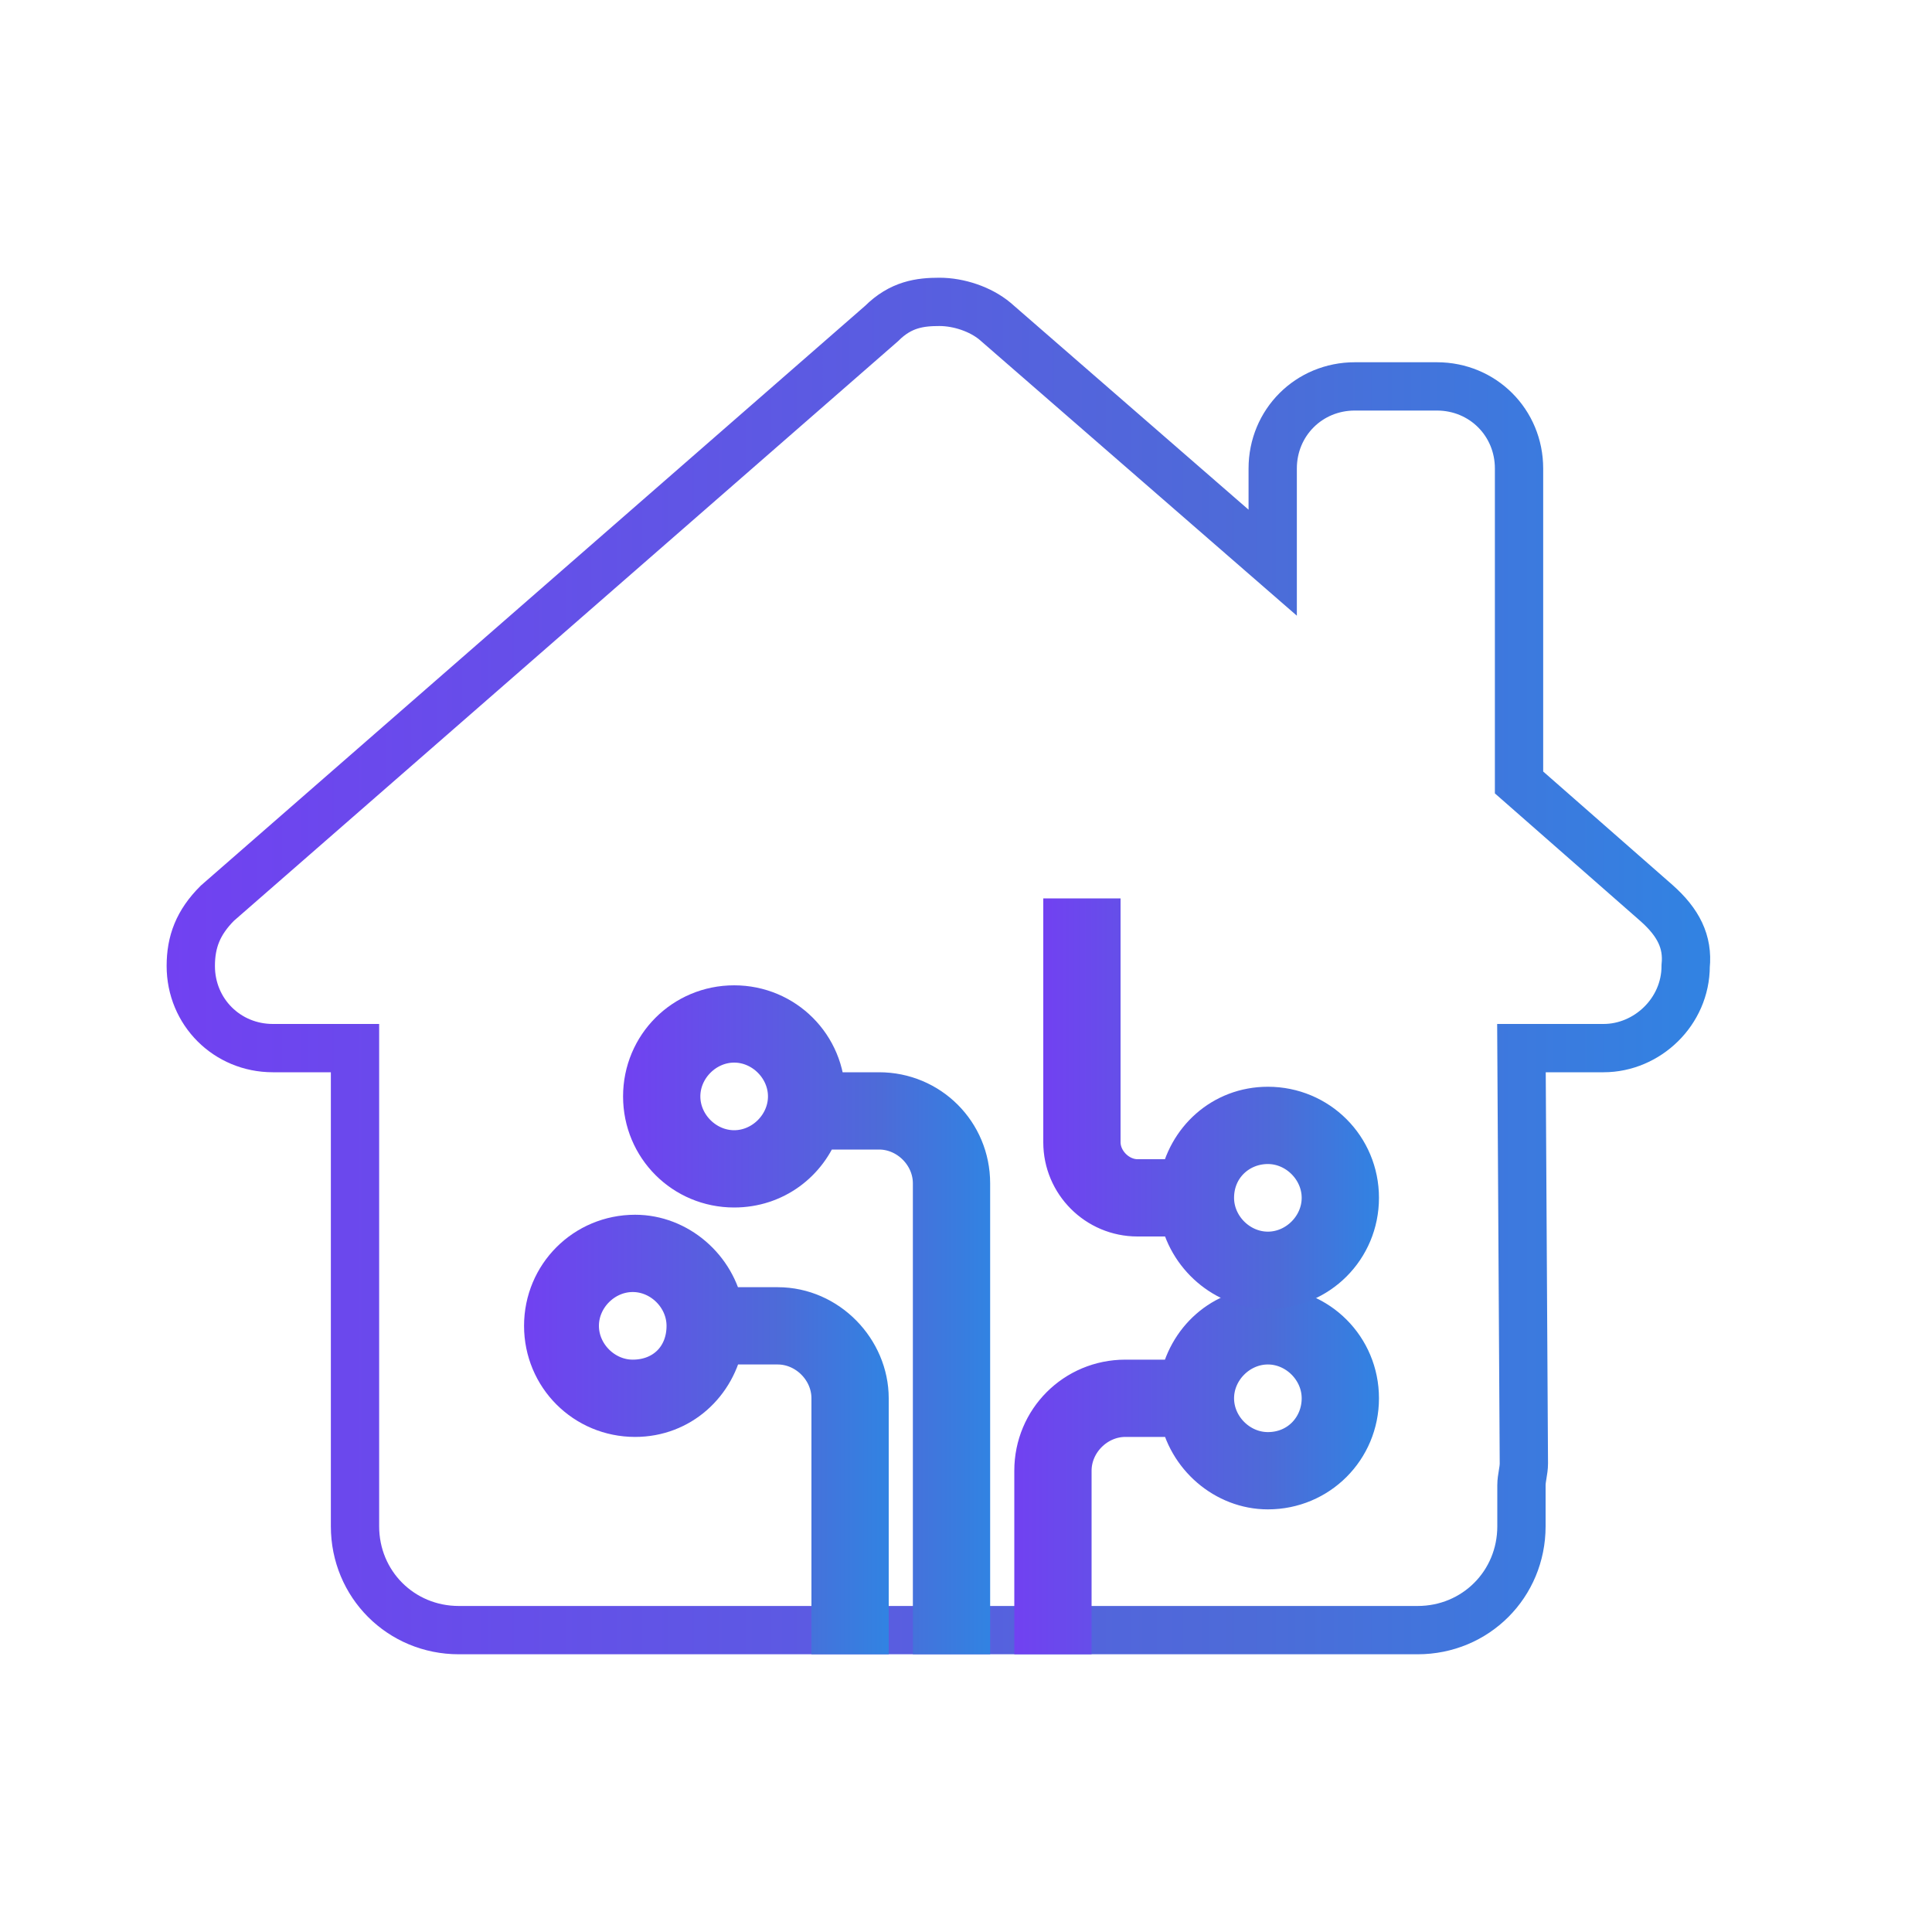
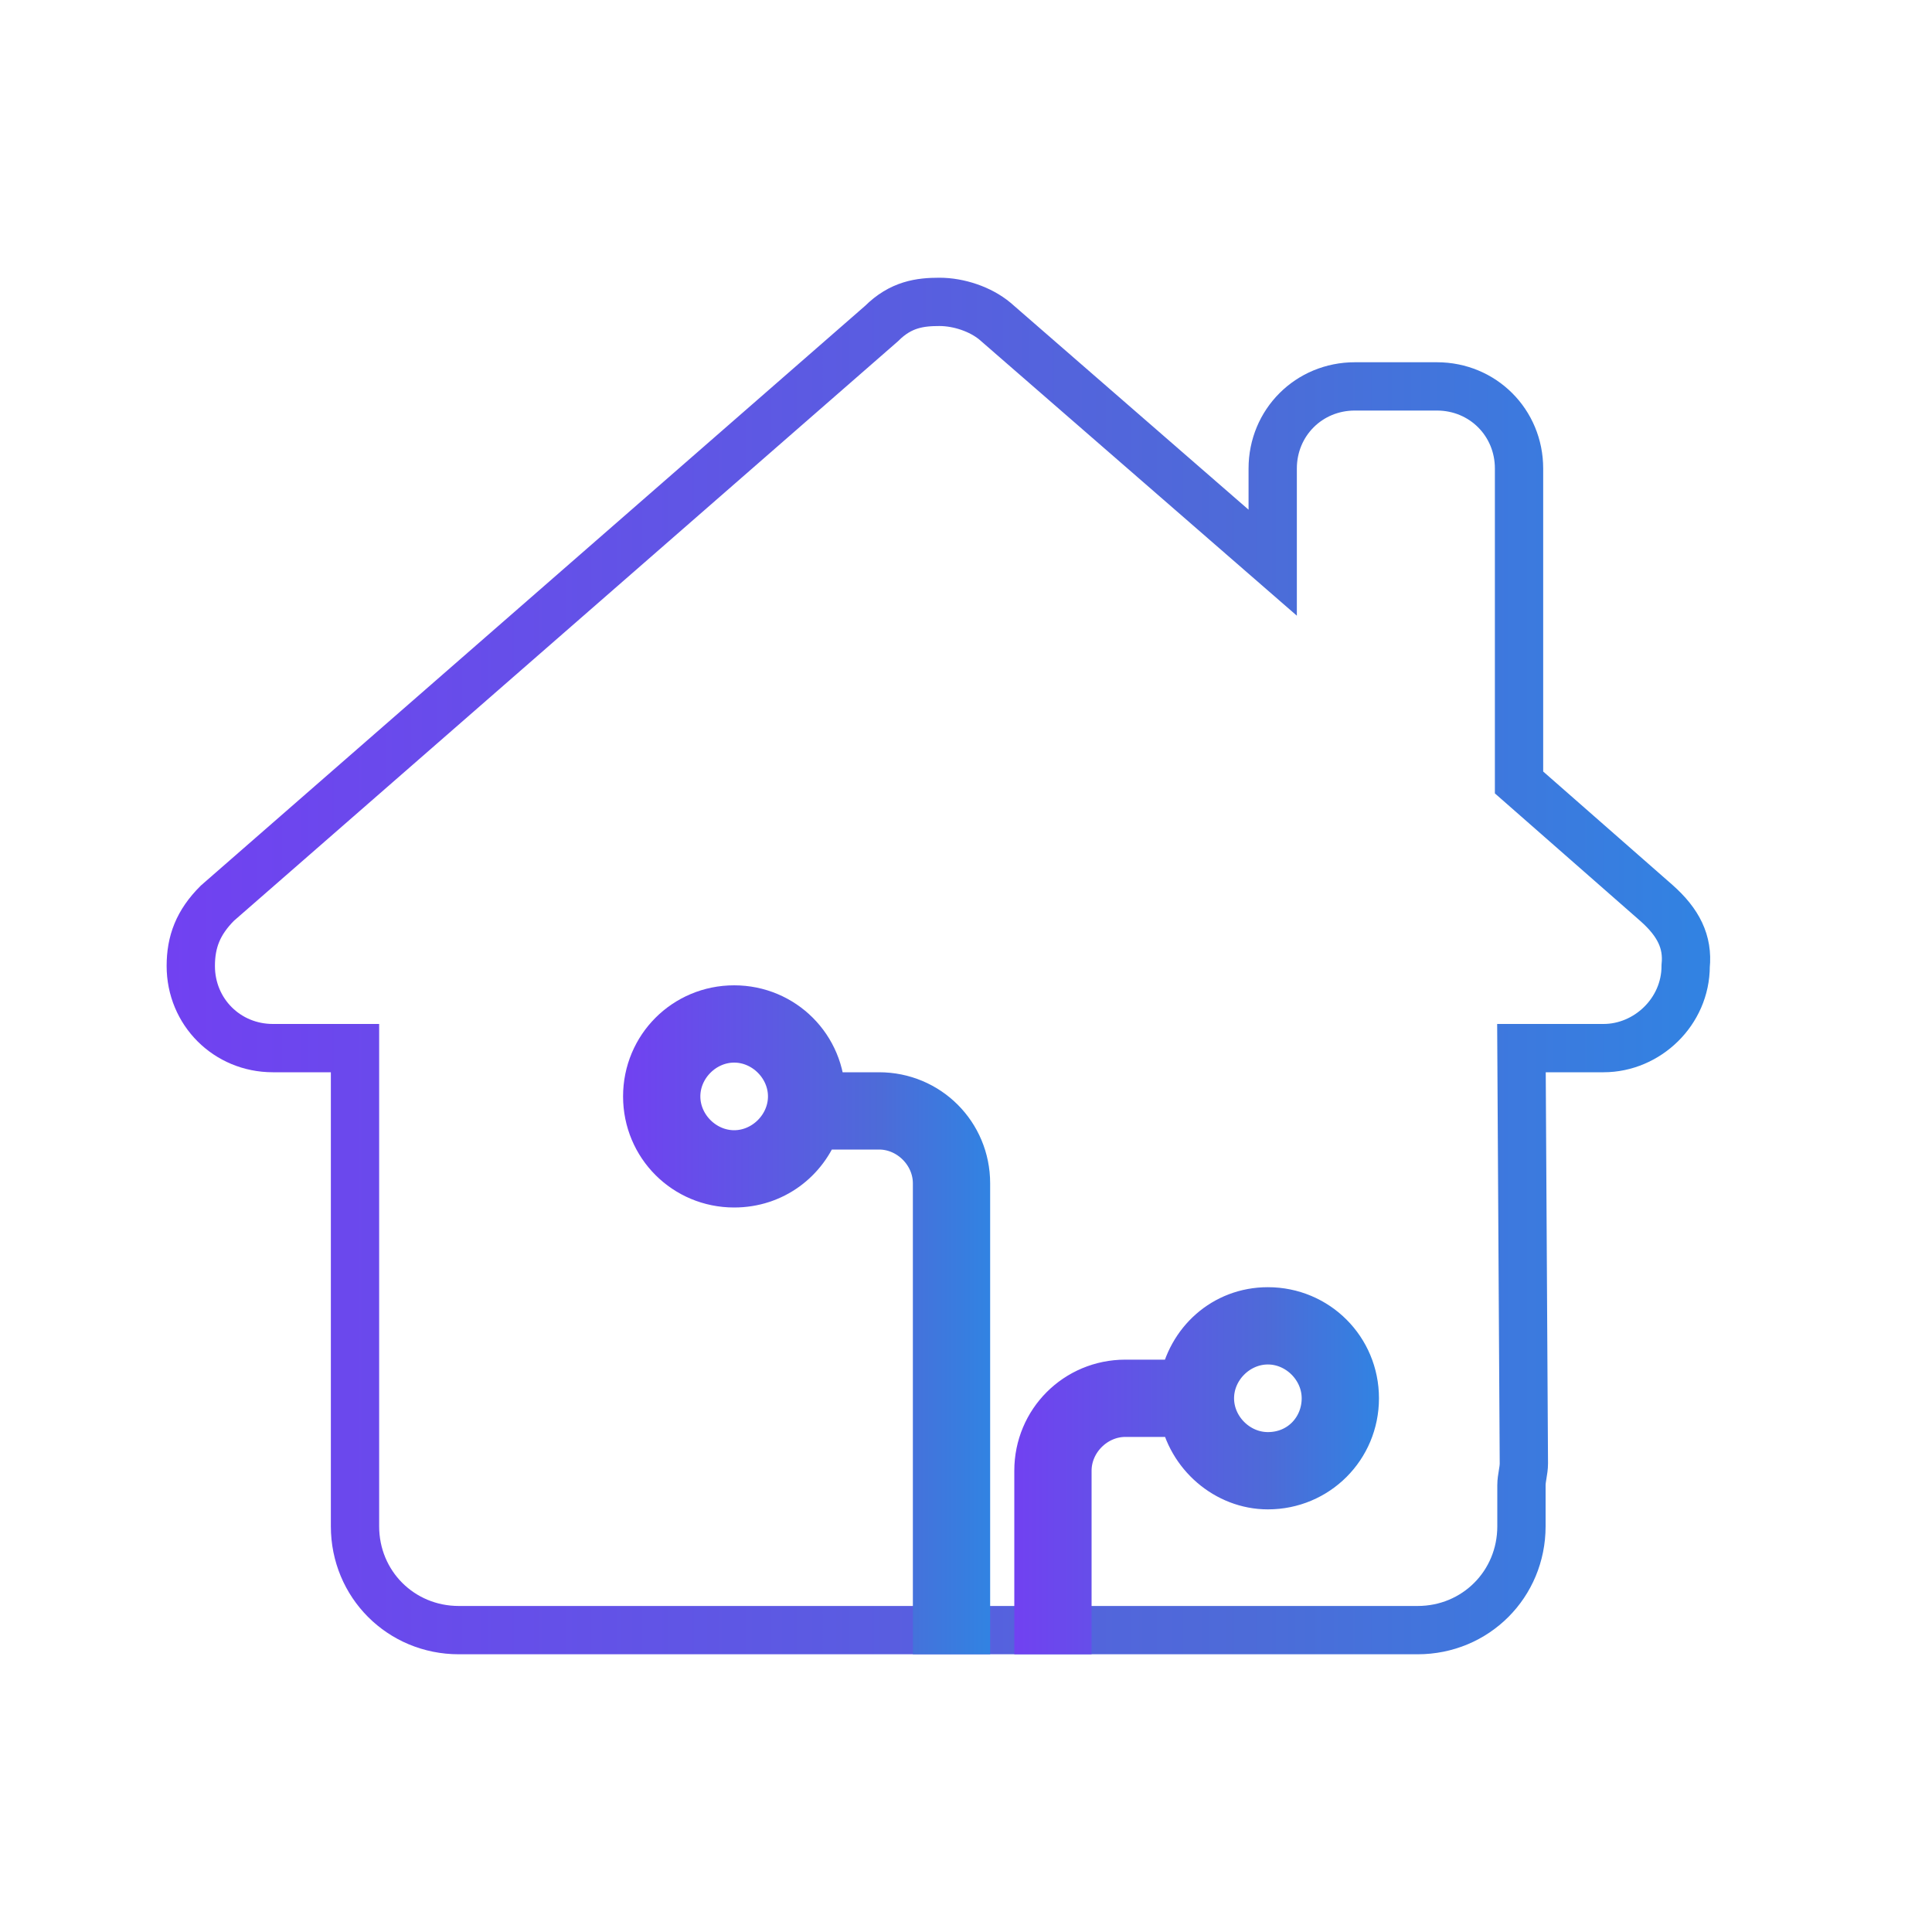
<svg xmlns="http://www.w3.org/2000/svg" version="1.1" id="Layer_1" x="0px" y="0px" viewBox="0 0 80 80" style="enable-background:new 0 0 80 80;" xml:space="preserve">
  <style type="text/css">
	.st0{fill:none;stroke:url(#SVGID_1_);stroke-width:2;stroke-miterlimit:10;}
	.st1{fill:none;stroke:url(#SVGID_00000051385540301446541160000000456021560567927692_);stroke-width:2;stroke-miterlimit:10;}
	.st2{fill:none;stroke:url(#SVGID_00000152233879633148933090000011614285231752111754_);stroke-width:2;stroke-miterlimit:10;}
	.st3{fill:none;stroke:url(#SVGID_00000034059112756679211710000005327525641038760066_);stroke-width:2;stroke-miterlimit:10;}
	.st4{fill:none;stroke:url(#SVGID_00000168087494438533810720000011815190442638877370_);stroke-width:2;stroke-miterlimit:10;}
</style>
  <g>
    <linearGradient id="SVGID_1_" gradientUnits="userSpaceOnUse" x1="6.9" y1="40" x2="70.815" y2="40">
      <stop offset="0" style="stop-color:#7141F1" />
      <stop offset="0.7" style="stop-color:#4D6BD8" />
      <stop offset="1" style="stop-color:#3183E2" />
    </linearGradient>
    <path class="st0" d="M27.7,67.5h24.9h3.5c0.2,0,0.3,0,0.5,0c0.1,0,0.2,0,0.4,0h1.7c2.4,0,4.3-1.9,4.3-4.3v-1.7   c0-0.3,0.1-0.6,0.1-0.9L63,43.4h3.4l0,0c1.8,0,3.4-1.5,3.4-3.4c0.1-1-0.3-1.8-1.2-2.6l-5.7-5v-13c0-1.9-1.5-3.4-3.4-3.4h-3.4   c-1.9,0-3.4,1.5-3.4,3.4v3.9l-11.5-10c-0.6-0.5-1.5-0.8-2.3-0.8s-1.6,0.1-2.4,0.9L9,37.4C8.2,38.2,7.9,39,7.9,40   c0,1.9,1.5,3.4,3.4,3.4h3.4v7.5c0,0.1,0,0.2,0,0.3v12c0,2.4,1.9,4.3,4.3,4.3h1.7c0.1,0,0.3,0,0.4,0c0.2,0,0.3,0,0.5,0H25H27.7z" />
    <g>
      <g>
        <g>
          <linearGradient id="SVGID_00000145755316629471974230000014557943212694223765_" gradientUnits="userSpaceOnUse" x1="42" y1="60.9" x2="57.1" y2="60.9">
            <stop offset="0" style="stop-color:#7141F1" />
            <stop offset="0.7" style="stop-color:#4D6BD8" />
            <stop offset="1" style="stop-color:#3183E2" />
          </linearGradient>
          <path style="fill:none;stroke:url(#SVGID_00000145755316629471974230000014557943212694223765_);stroke-width:2;stroke-miterlimit:10;" d="      M52.5,54.3c-1.8,0-3.2,1.3-3.5,3h-2.4c-2,0-3.6,1.6-3.6,3.6v6.6h1.2v-6.6c0-1.3,1.1-2.4,2.4-2.4H49c0.3,1.7,1.8,3,3.5,3      c2,0,3.6-1.6,3.6-3.6S54.5,54.3,52.5,54.3z M52.5,60.3c-1.3,0-2.4-1.1-2.4-2.4c0-1.3,1.1-2.4,2.4-2.4c1.3,0,2.4,1.1,2.4,2.4      S53.9,60.3,52.5,60.3z" />
          <linearGradient id="SVGID_00000057839083624037231160000000011340807320377987_" gradientUnits="userSpaceOnUse" x1="25.8" y1="54.65" x2="41" y2="54.65">
            <stop offset="0" style="stop-color:#7141F1" />
            <stop offset="0.7" style="stop-color:#4D6BD8" />
            <stop offset="1" style="stop-color:#3183E2" />
          </linearGradient>
          <path style="fill:none;stroke:url(#SVGID_00000057839083624037231160000000011340807320377987_);stroke-width:2;stroke-miterlimit:10;" d="      M36.4,45.4H34c0-2-1.6-3.6-3.6-3.6s-3.6,1.6-3.6,3.6s1.6,3.6,3.6,3.6c1.6,0,2.9-1,3.4-2.4h2.6c1.3,0,2.4,1.1,2.4,2.4v18.5H40V49      C40,47,38.4,45.4,36.4,45.4z M30.4,47.8c-1.3,0-2.4-1.1-2.4-2.4s1.1-2.4,2.4-2.4s2.4,1.1,2.4,2.4S31.7,47.8,30.4,47.8z" />
          <linearGradient id="SVGID_00000027569508075436970910000006834578058512309176_" gradientUnits="userSpaceOnUse" x1="21.7" y1="59.4" x2="36.8" y2="59.4">
            <stop offset="0" style="stop-color:#7141F1" />
            <stop offset="0.7" style="stop-color:#4D6BD8" />
            <stop offset="1" style="stop-color:#3183E2" />
          </linearGradient>
-           <path style="fill:none;stroke:url(#SVGID_00000027569508075436970910000006834578058512309176_);stroke-width:2;stroke-miterlimit:10;" d="      M32.2,54.3h-2.4c-0.3-1.7-1.8-3-3.5-3c-2,0-3.6,1.6-3.6,3.6s1.6,3.6,3.6,3.6c1.8,0,3.2-1.3,3.5-3h2.4c1.3,0,2.4,1.1,2.4,2.4v9.6      h1.2v-9.6C35.8,56,34.2,54.3,32.2,54.3z M26.2,57.3c-1.3,0-2.4-1.1-2.4-2.4c0-1.3,1.1-2.4,2.4-2.4s2.4,1.1,2.4,2.4      C28.6,56.3,27.6,57.3,26.2,57.3z" />
          <linearGradient id="SVGID_00000132062247880239522940000000403040274640830348_" gradientUnits="userSpaceOnUse" x1="43.2" y1="45.7" x2="57.1" y2="45.7">
            <stop offset="0" style="stop-color:#7141F1" />
            <stop offset="0.7" style="stop-color:#4D6BD8" />
            <stop offset="1" style="stop-color:#3183E2" />
          </linearGradient>
-           <path style="fill:none;stroke:url(#SVGID_00000132062247880239522940000000403040274640830348_);stroke-width:2;stroke-miterlimit:10;" d="      M47.1,50.2H49c0.3,1.7,1.8,3,3.5,3c2,0,3.6-1.6,3.6-3.6S54.5,46,52.5,46c-1.8,0-3.2,1.3-3.5,3h-1.9c-0.9,0-1.7-0.8-1.7-1.7v-9.1      h-1.2v9.1C44.2,48.9,45.5,50.2,47.1,50.2z M52.5,47.2c1.3,0,2.4,1.1,2.4,2.4c0,1.3-1.1,2.4-2.4,2.4c-1.3,0-2.4-1.1-2.4-2.4      C50.1,48.2,51.2,47.2,52.5,47.2z" />
        </g>
      </g>
    </g>
  </g>
</svg>